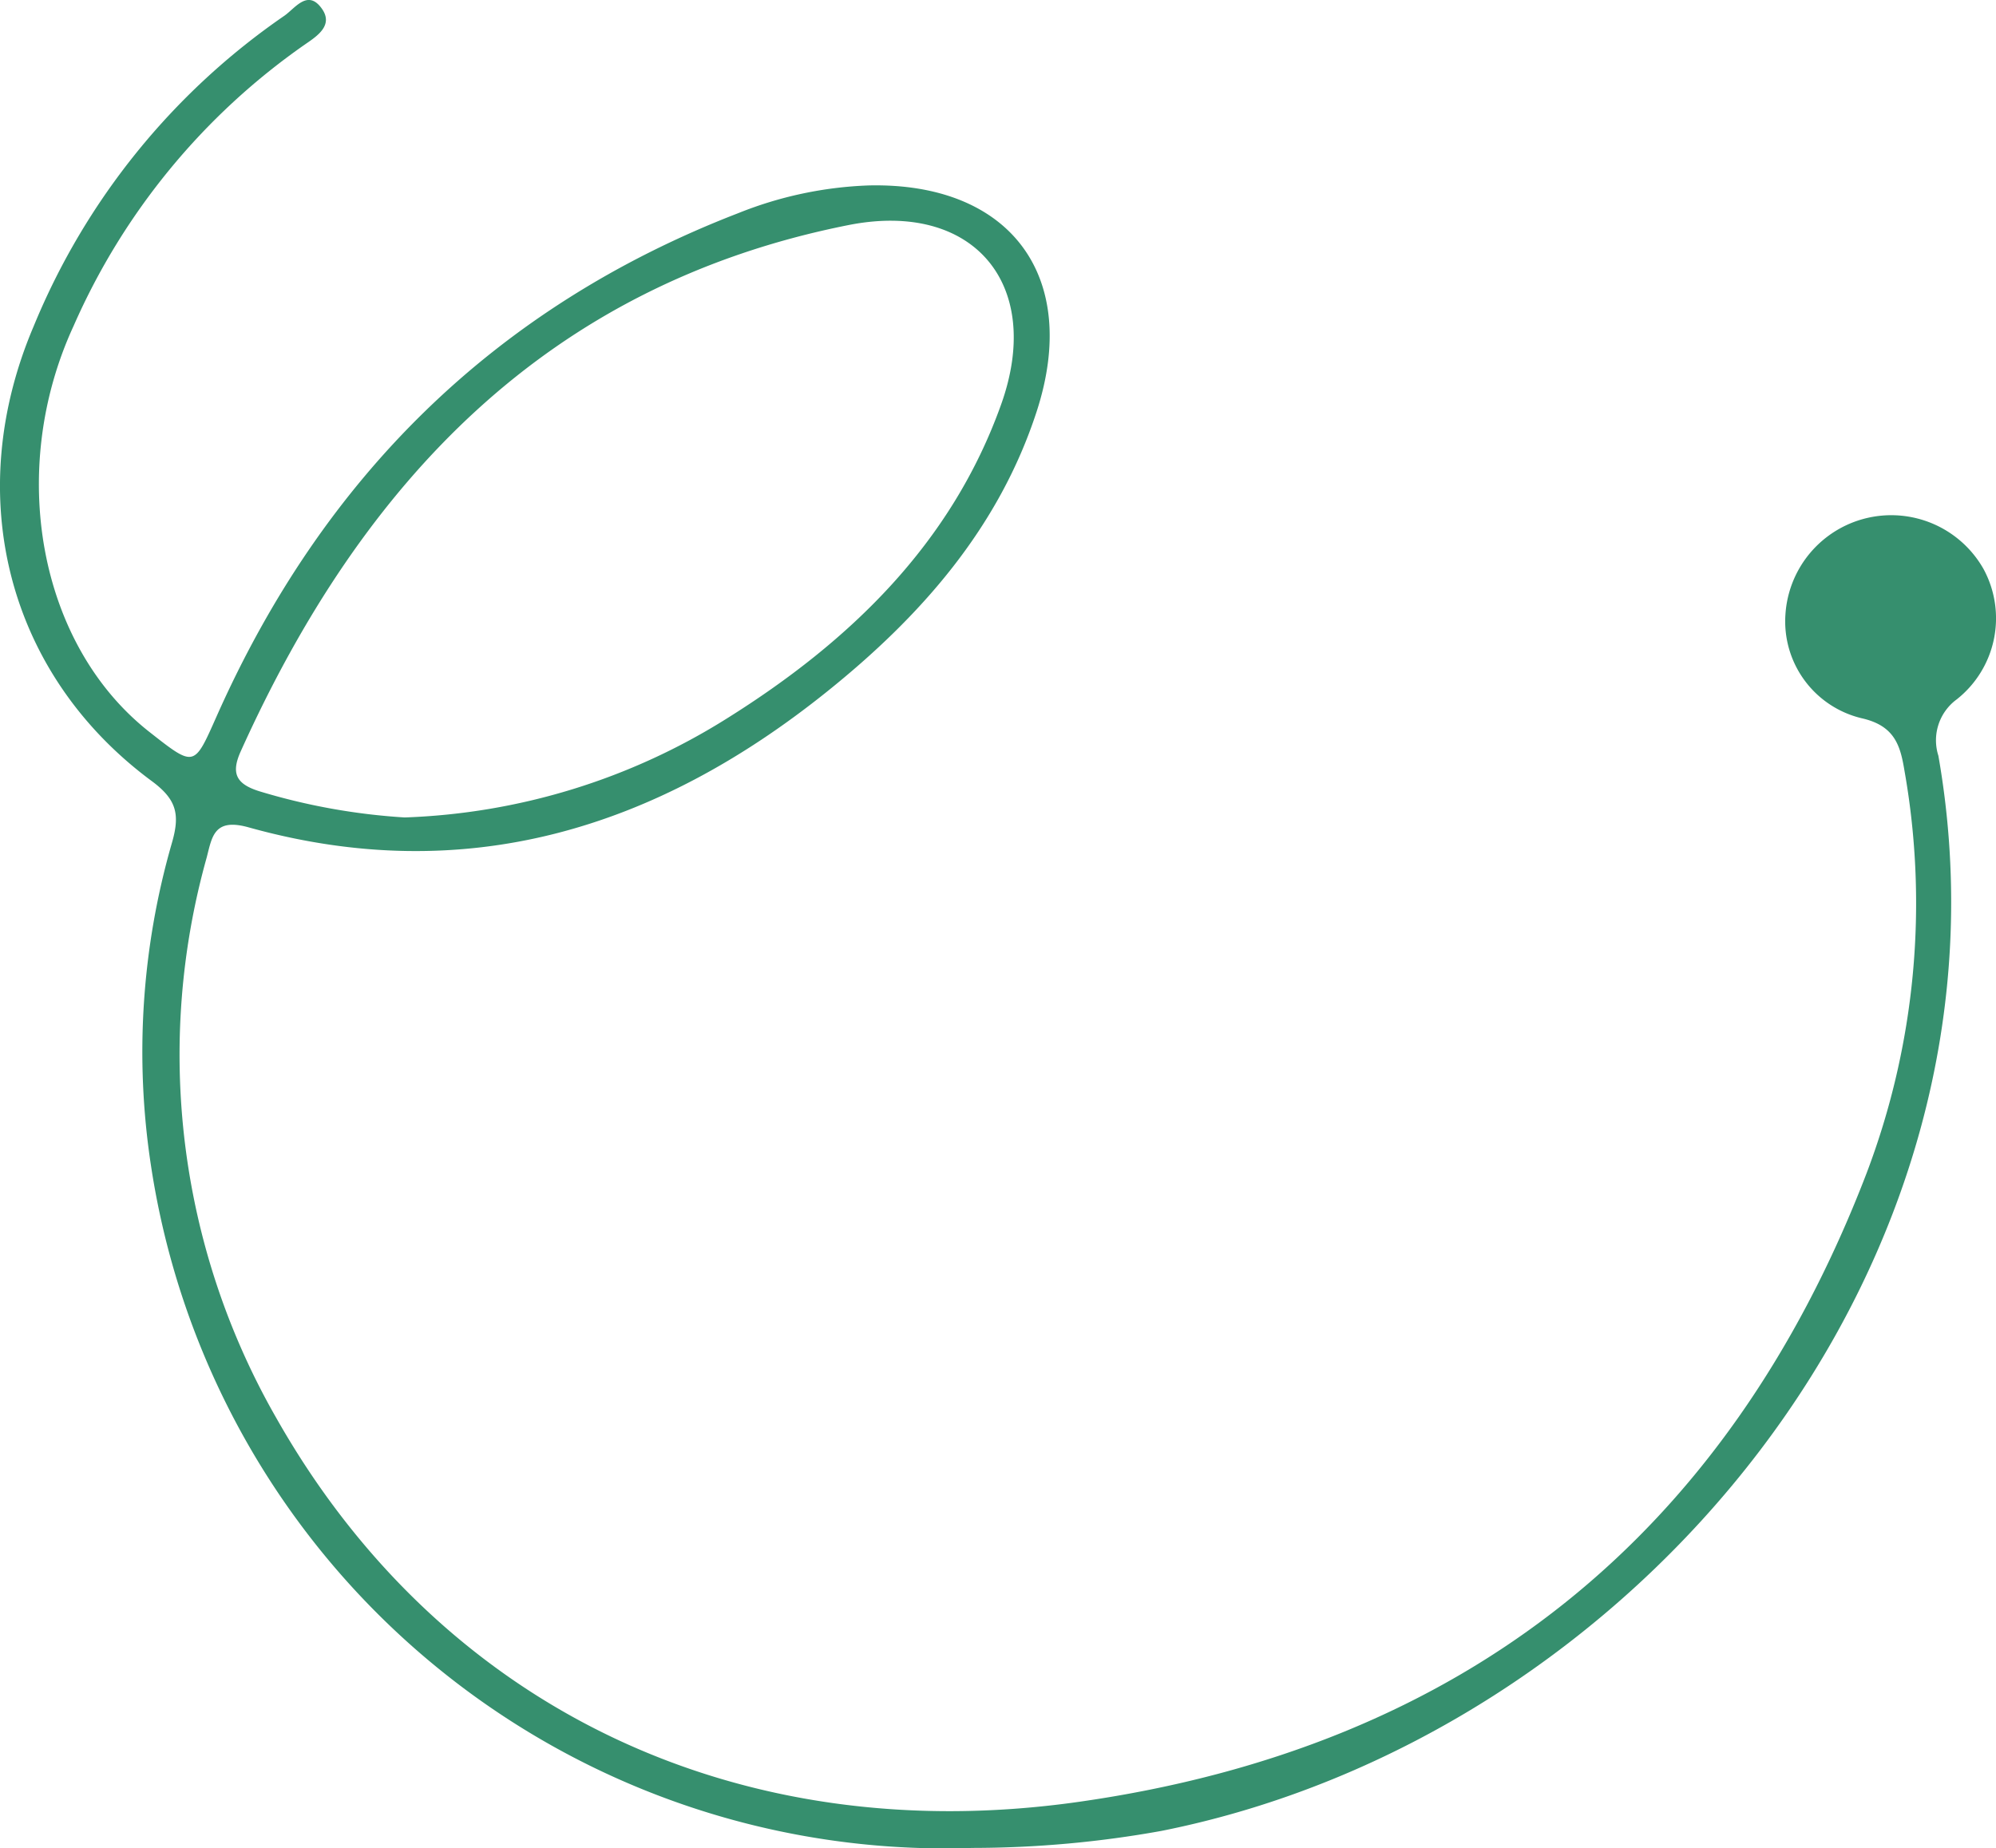
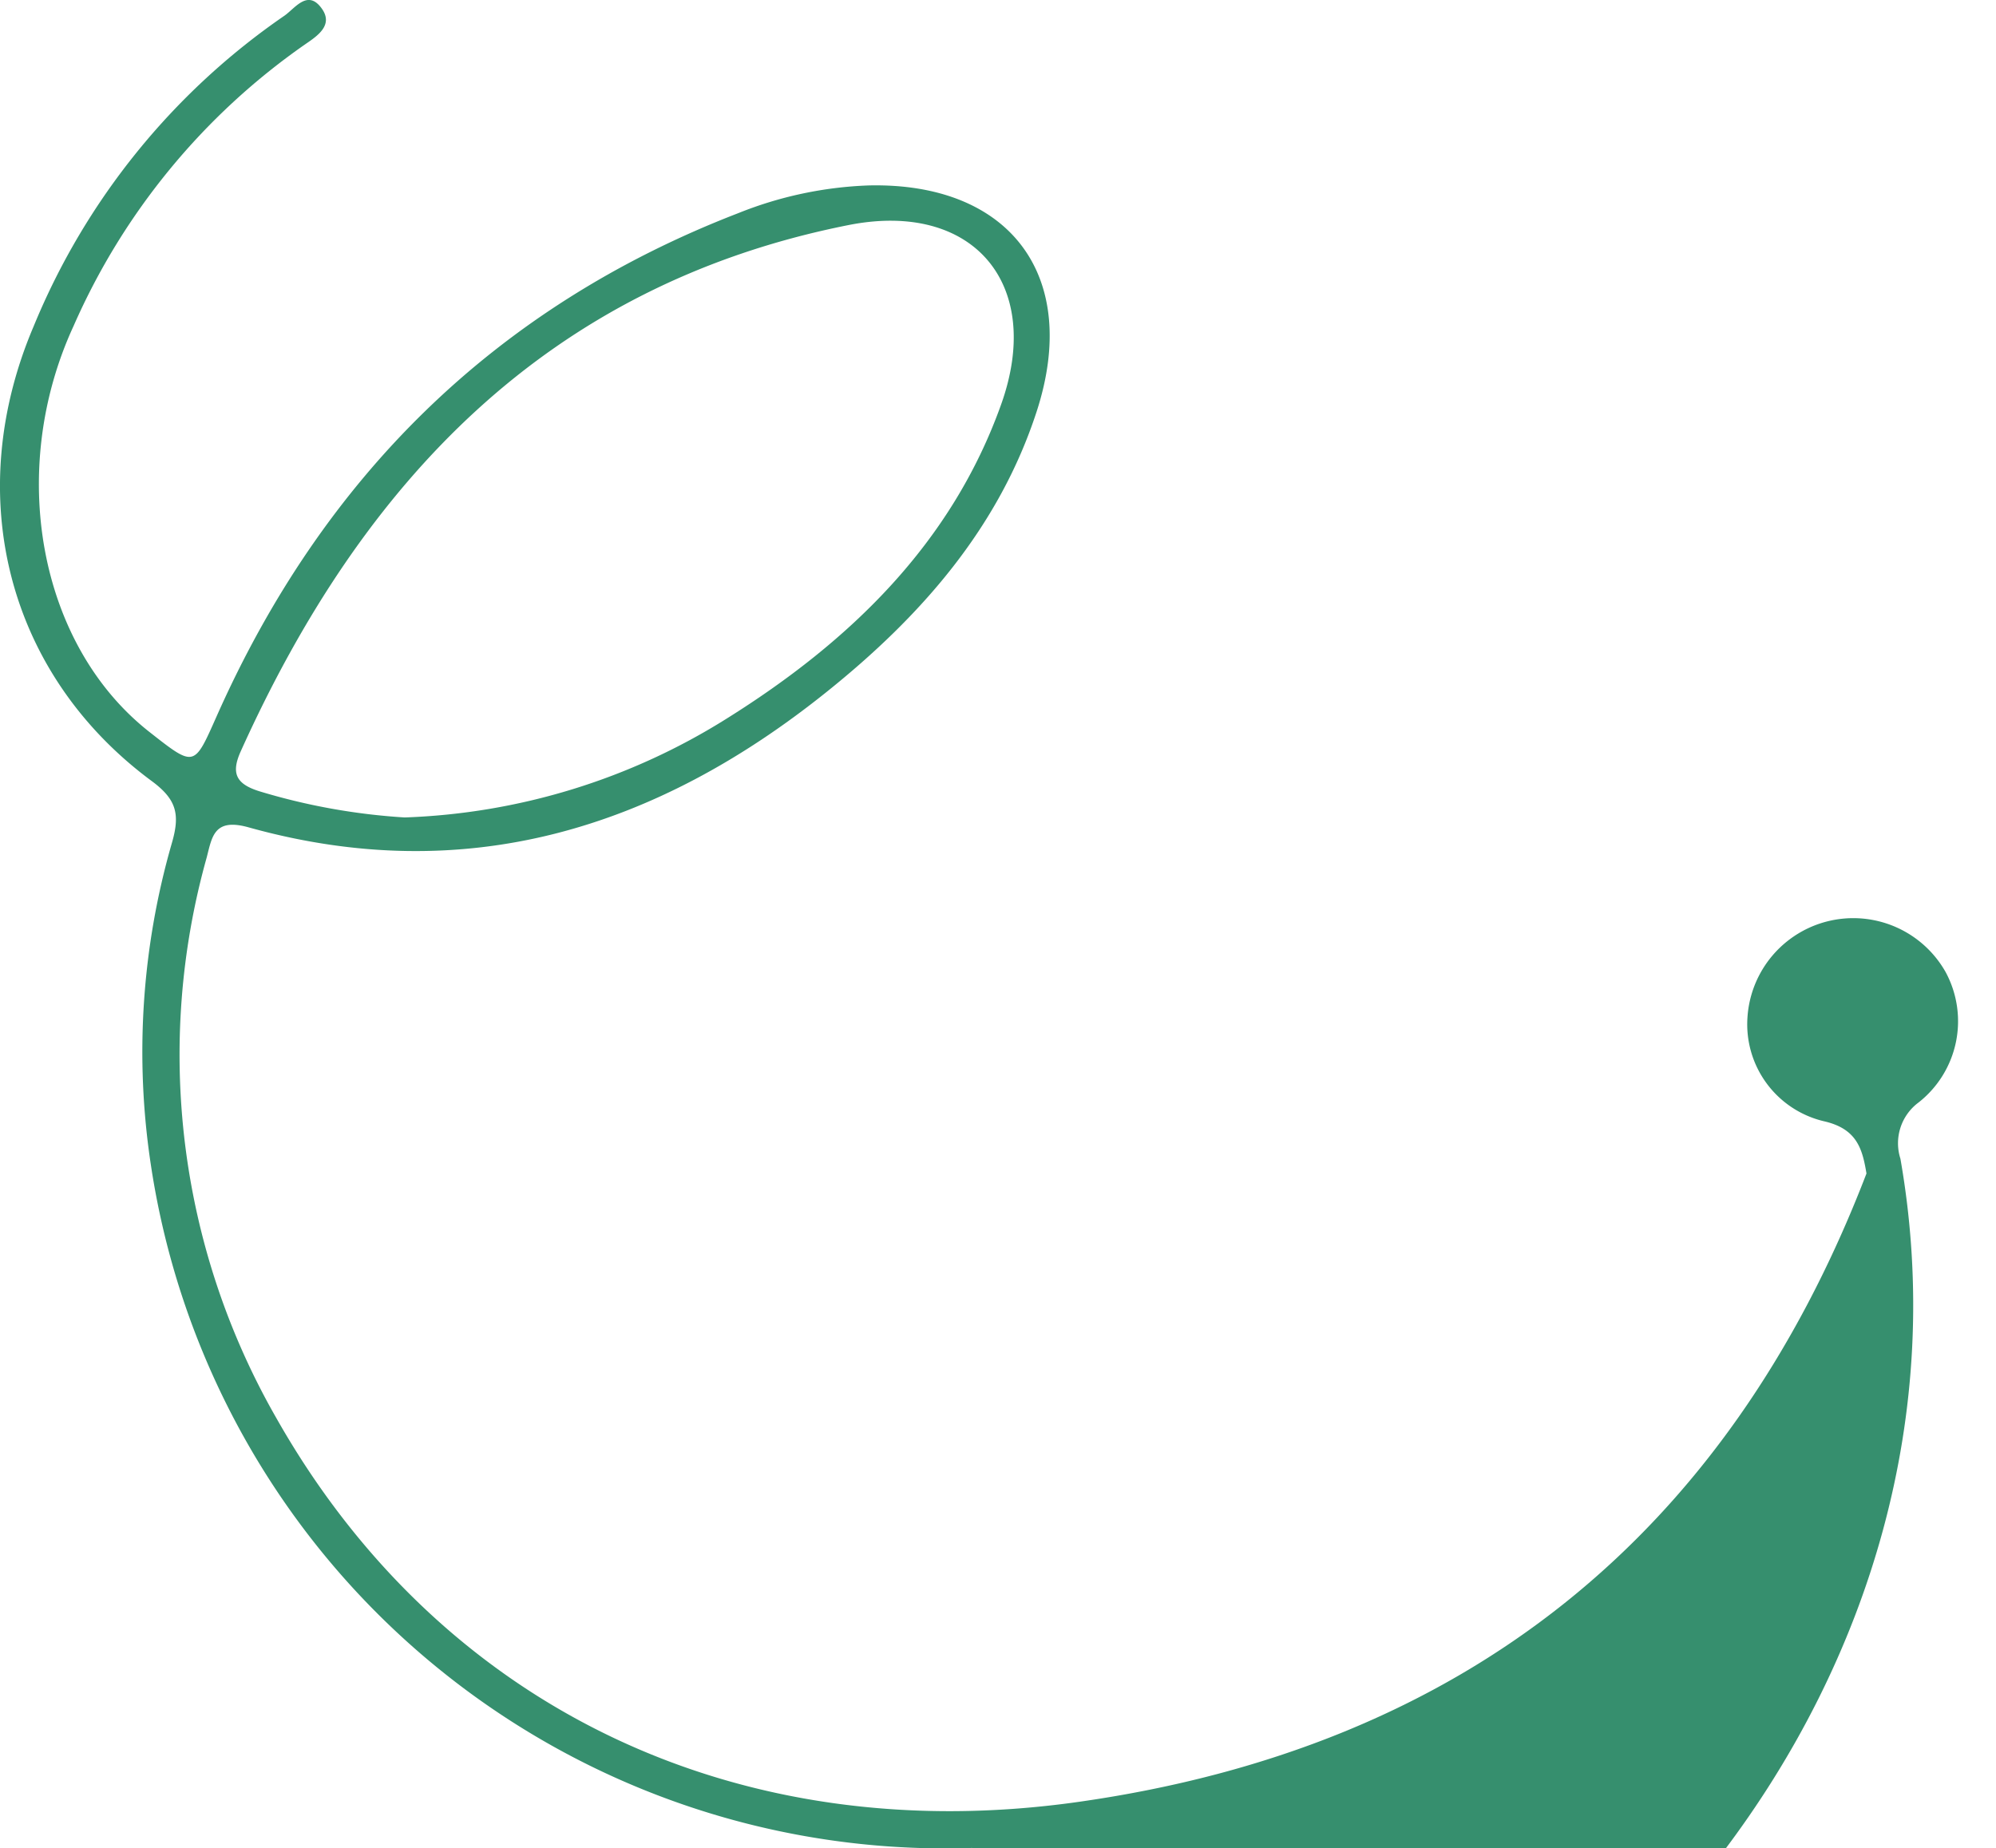
<svg xmlns="http://www.w3.org/2000/svg" width="106.191" height="98.351" viewBox="0 0 106.191 98.351">
-   <path id="Path_1324" data-name="Path 1324" d="M2452.485,1346.211a42.717,42.717,0,0,1-43.7-36.328,40.093,40.093,0,0,1,1.112-17.133c.445-1.525.266-2.318-1.059-3.3-7.711-5.695-10.12-15.22-6.294-24.2a37.192,37.192,0,0,1,13.338-16.528c.576-.4,1.236-1.423,1.982-.4.648.885-.2,1.457-.857,1.907a35.777,35.777,0,0,0-12.337,15c-3.538,7.666-1.877,16.956,4.035,21.6,2.419,1.9,2.37,1.879,3.582-.846,5.628-12.657,14.741-21.733,27.731-26.753a20.531,20.531,0,0,1,6.966-1.481c7.5-.169,11.278,4.814,8.92,12.043-2.023,6.2-6.174,10.9-11.161,14.9-9.092,7.3-19.225,10.433-30.76,7.214-1.835-.513-1.942.487-2.227,1.591a38.869,38.869,0,0,0,3.684,29.809c8.725,15.437,24.57,23.036,42.716,20.452,20.445-2.911,34.484-14.132,41.9-33.434a40.468,40.468,0,0,0,2.02-21.441c-.22-1.332-.518-2.384-2.268-2.781a5.3,5.3,0,0,1-4.063-5.531,5.641,5.641,0,0,1,10.539-2.411,5.5,5.5,0,0,1-1.427,6.937,2.7,2.7,0,0,0-.975,3c4.776,27.265-16.3,52.222-41.335,57.208A56.852,56.852,0,0,1,2452.485,1346.211Zm-30.2-54.832a34.444,34.444,0,0,0,17.146-5.269c6.552-4.1,11.951-9.315,14.59-16.715,2.283-6.4-1.489-10.855-8.128-9.536-16.013,3.182-25.869,13.672-32.329,28-.529,1.175-.246,1.74.992,2.127A33.69,33.69,0,0,0,2422.284,1291.379Z" transform="translate(-2400.756 -1247.882)" fill="#368f6e" />
+   <path id="Path_1324" data-name="Path 1324" d="M2452.485,1346.211a42.717,42.717,0,0,1-43.7-36.328,40.093,40.093,0,0,1,1.112-17.133c.445-1.525.266-2.318-1.059-3.3-7.711-5.695-10.12-15.22-6.294-24.2a37.192,37.192,0,0,1,13.338-16.528c.576-.4,1.236-1.423,1.982-.4.648.885-.2,1.457-.857,1.907a35.777,35.777,0,0,0-12.337,15c-3.538,7.666-1.877,16.956,4.035,21.6,2.419,1.9,2.37,1.879,3.582-.846,5.628-12.657,14.741-21.733,27.731-26.753a20.531,20.531,0,0,1,6.966-1.481c7.5-.169,11.278,4.814,8.92,12.043-2.023,6.2-6.174,10.9-11.161,14.9-9.092,7.3-19.225,10.433-30.76,7.214-1.835-.513-1.942.487-2.227,1.591a38.869,38.869,0,0,0,3.684,29.809c8.725,15.437,24.57,23.036,42.716,20.452,20.445-2.911,34.484-14.132,41.9-33.434c-.22-1.332-.518-2.384-2.268-2.781a5.3,5.3,0,0,1-4.063-5.531,5.641,5.641,0,0,1,10.539-2.411,5.5,5.5,0,0,1-1.427,6.937,2.7,2.7,0,0,0-.975,3c4.776,27.265-16.3,52.222-41.335,57.208A56.852,56.852,0,0,1,2452.485,1346.211Zm-30.2-54.832a34.444,34.444,0,0,0,17.146-5.269c6.552-4.1,11.951-9.315,14.59-16.715,2.283-6.4-1.489-10.855-8.128-9.536-16.013,3.182-25.869,13.672-32.329,28-.529,1.175-.246,1.74.992,2.127A33.69,33.69,0,0,0,2422.284,1291.379Z" transform="translate(-2400.756 -1247.882)" fill="#368f6e" />
</svg>